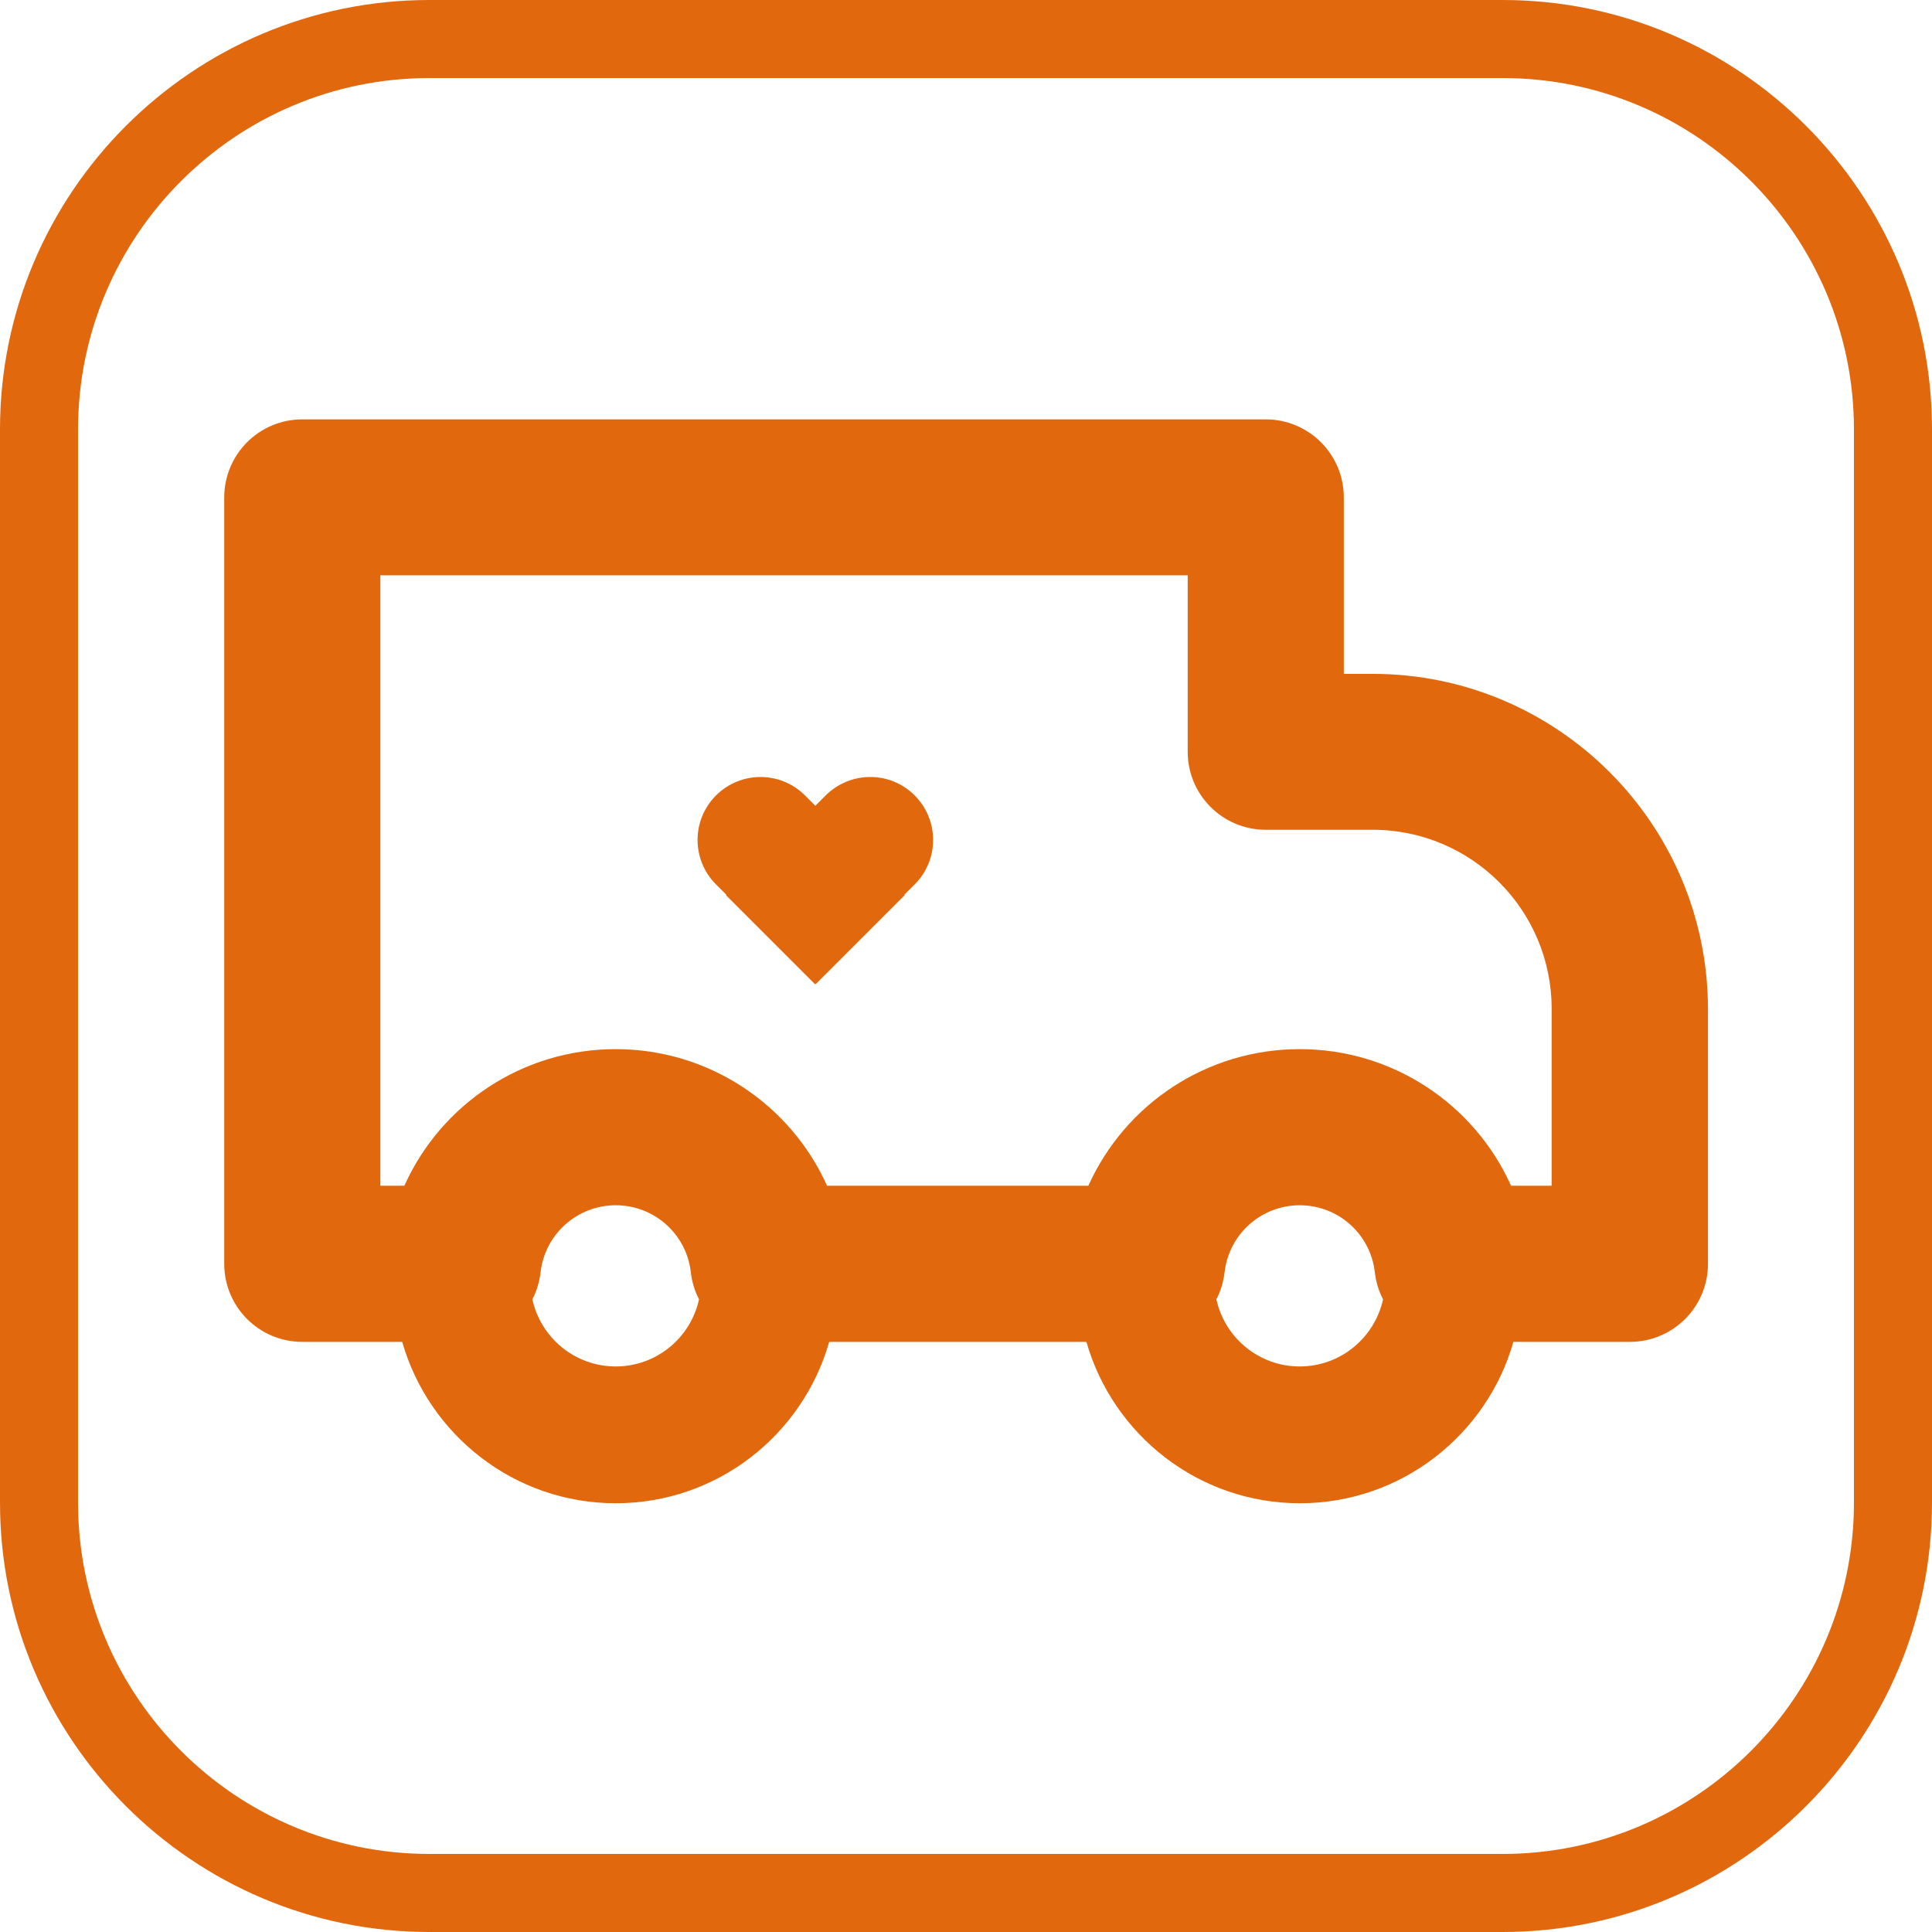
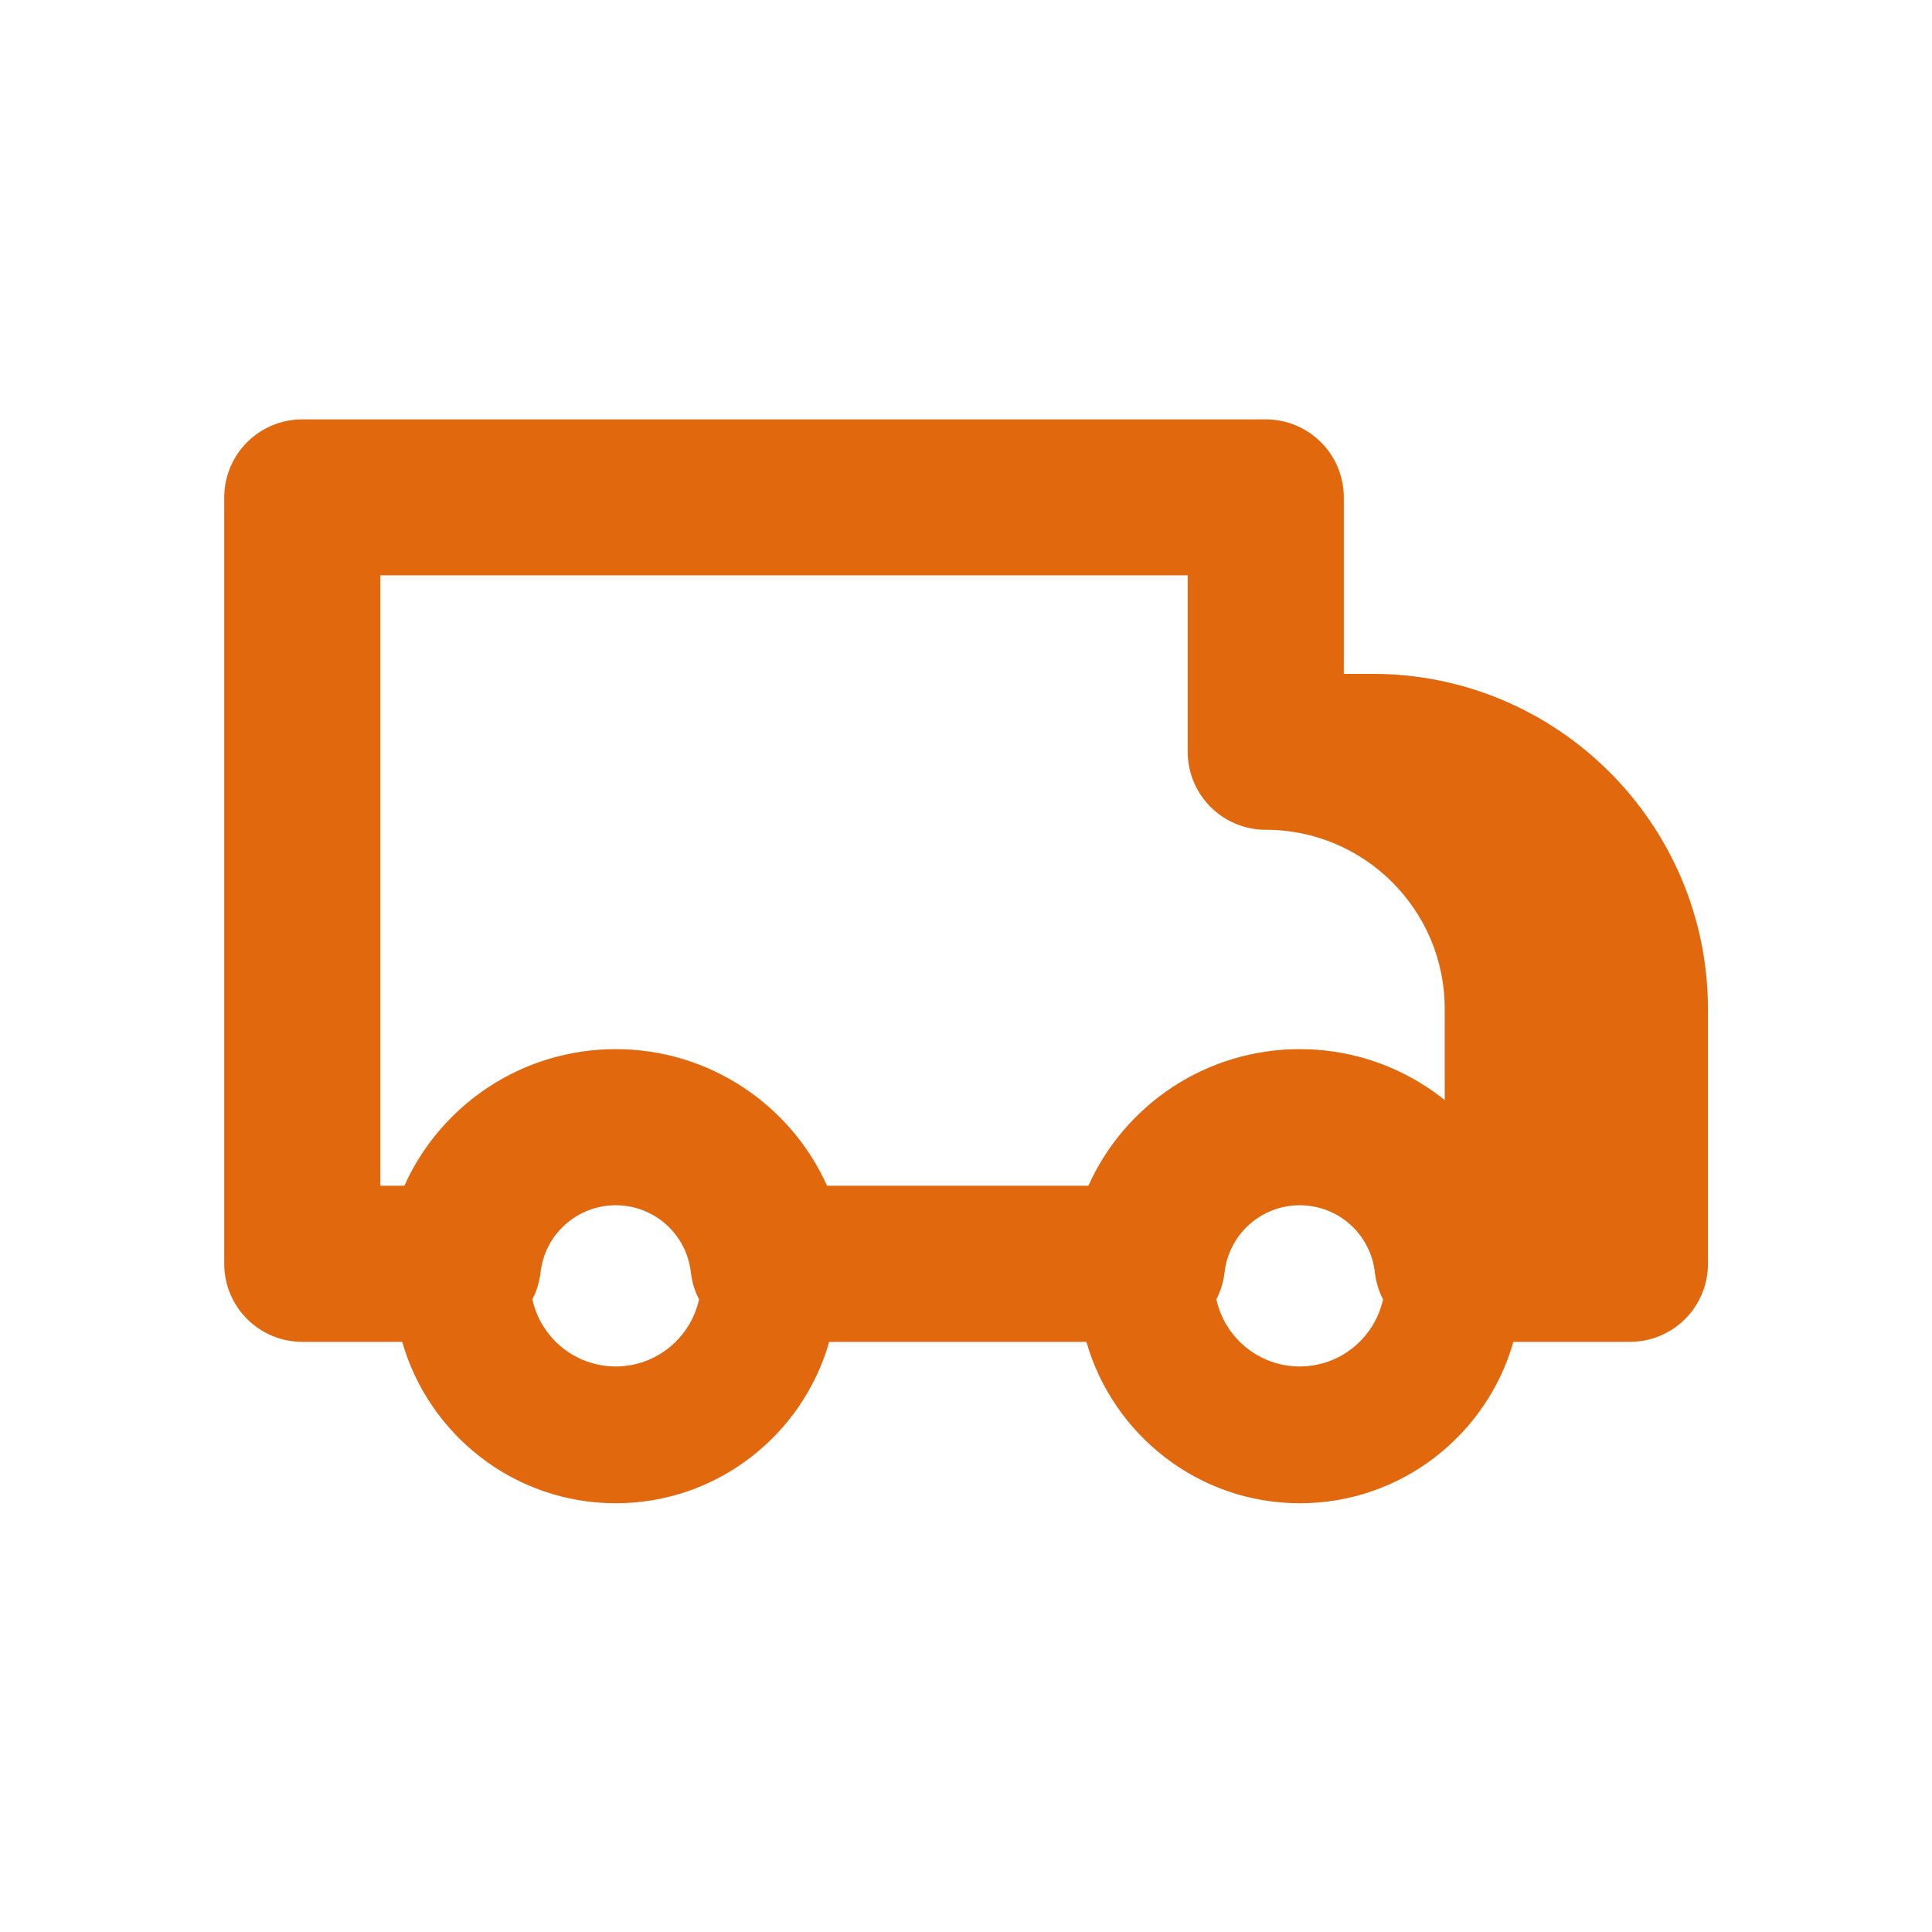
<svg xmlns="http://www.w3.org/2000/svg" xml:space="preserve" style="enable-background:new 0 0 99 99;" viewBox="0 0 99 99" y="0px" x="0px" id="图层_1" version="1.1">
  <style type="text/css">
	.st0{fill:#E2680E;}
</style>
  <g>
-     <path d="M77,0H22C9.87,0,0,9.87,0,22v55c0,12.13,9.87,22,22,22h55c12.13,0,22-9.87,22-22V22C99,9.87,89.13,0,77,0z    M95,77c0,9.92-8.07,18-18,18H22c-9.93,0-18-8.08-18-18V22c0-9.92,8.07-18,18-18h55c9.93,0,18,8.08,18,18V77z" class="st0" />
-     <path d="M70.34,34.53h-1.48v-9.04c0-2.21-1.79-4-4-4H15.49c-2.21,0-4,1.79-4,4v39.27c0,2.21,1.79,4,4,4h5.12   c1.36,4.76,5.74,8.27,10.94,8.27s9.58-3.5,10.94-8.27h13.18c1.36,4.76,5.74,8.27,10.94,8.27c5.19,0,9.58-3.5,10.94-8.27h5.97   c2.21,0,4-1.79,4-4V51.7C87.51,42.23,79.81,34.53,70.34,34.53z M31.55,70.02c-2.09,0-3.84-1.47-4.27-3.44   c0.22-0.42,0.36-0.89,0.42-1.38c0.22-1.96,1.88-3.44,3.85-3.44c1.98,0,3.63,1.48,3.85,3.44c0.06,0.5,0.2,0.96,0.42,1.38   C35.39,68.55,33.64,70.02,31.55,70.02z M66.6,70.02c-2.09,0-3.84-1.47-4.27-3.44c0.22-0.42,0.36-0.89,0.42-1.38   c0.22-1.96,1.88-3.44,3.85-3.44c1.98,0,3.63,1.48,3.85,3.44c0.06,0.5,0.2,0.96,0.42,1.38C70.44,68.55,68.69,70.02,66.6,70.02z    M79.51,60.76h-2.08c-1.87-4.16-6.04-7-10.83-7s-8.96,2.84-10.83,7H42.38c-1.87-4.16-6.05-7-10.83-7c-4.79,0-8.96,2.84-10.83,7   h-1.23V29.48h41.37v9.04c0,2.21,1.79,4,4,4h5.48c5.06,0,9.17,4.11,9.17,9.17V60.76z" class="st0" />
-     <path d="M42.31,40.76l-0.53,0.53l-0.53-0.53c-1.26-1.26-3.3-1.26-4.56,0c-1.26,1.26-1.26,3.3,0,4.56l0.53,0.53   l-0.02,0.02l4.56,4.56l0.02-0.02l0.02,0.02l4.56-4.56l-0.02-0.02l0.53-0.53c1.26-1.26,1.26-3.3,0-4.56   C45.62,39.5,43.57,39.5,42.31,40.76z" class="st0" />
+     <path d="M70.34,34.53h-1.48v-9.04c0-2.21-1.79-4-4-4H15.49c-2.21,0-4,1.79-4,4v39.27c0,2.21,1.79,4,4,4h5.12   c1.36,4.76,5.74,8.27,10.94,8.27s9.58-3.5,10.94-8.27h13.18c1.36,4.76,5.74,8.27,10.94,8.27c5.19,0,9.58-3.5,10.94-8.27h5.97   c2.21,0,4-1.79,4-4V51.7C87.51,42.23,79.81,34.53,70.34,34.53z M31.55,70.02c-2.09,0-3.84-1.47-4.27-3.44   c0.22-0.42,0.36-0.89,0.42-1.38c0.22-1.96,1.88-3.44,3.85-3.44c1.98,0,3.63,1.48,3.85,3.44c0.06,0.5,0.2,0.96,0.42,1.38   C35.39,68.55,33.64,70.02,31.55,70.02z M66.6,70.02c-2.09,0-3.84-1.47-4.27-3.44c0.22-0.42,0.36-0.89,0.42-1.38   c0.22-1.96,1.88-3.44,3.85-3.44c1.98,0,3.63,1.48,3.85,3.44c0.06,0.5,0.2,0.96,0.42,1.38C70.44,68.55,68.69,70.02,66.6,70.02z    M79.51,60.76h-2.08c-1.87-4.16-6.04-7-10.83-7s-8.96,2.84-10.83,7H42.38c-1.87-4.16-6.05-7-10.83-7c-4.79,0-8.96,2.84-10.83,7   h-1.23V29.48h41.37v9.04c0,2.21,1.79,4,4,4c5.06,0,9.17,4.11,9.17,9.17V60.76z" class="st0" />
  </g>
</svg>